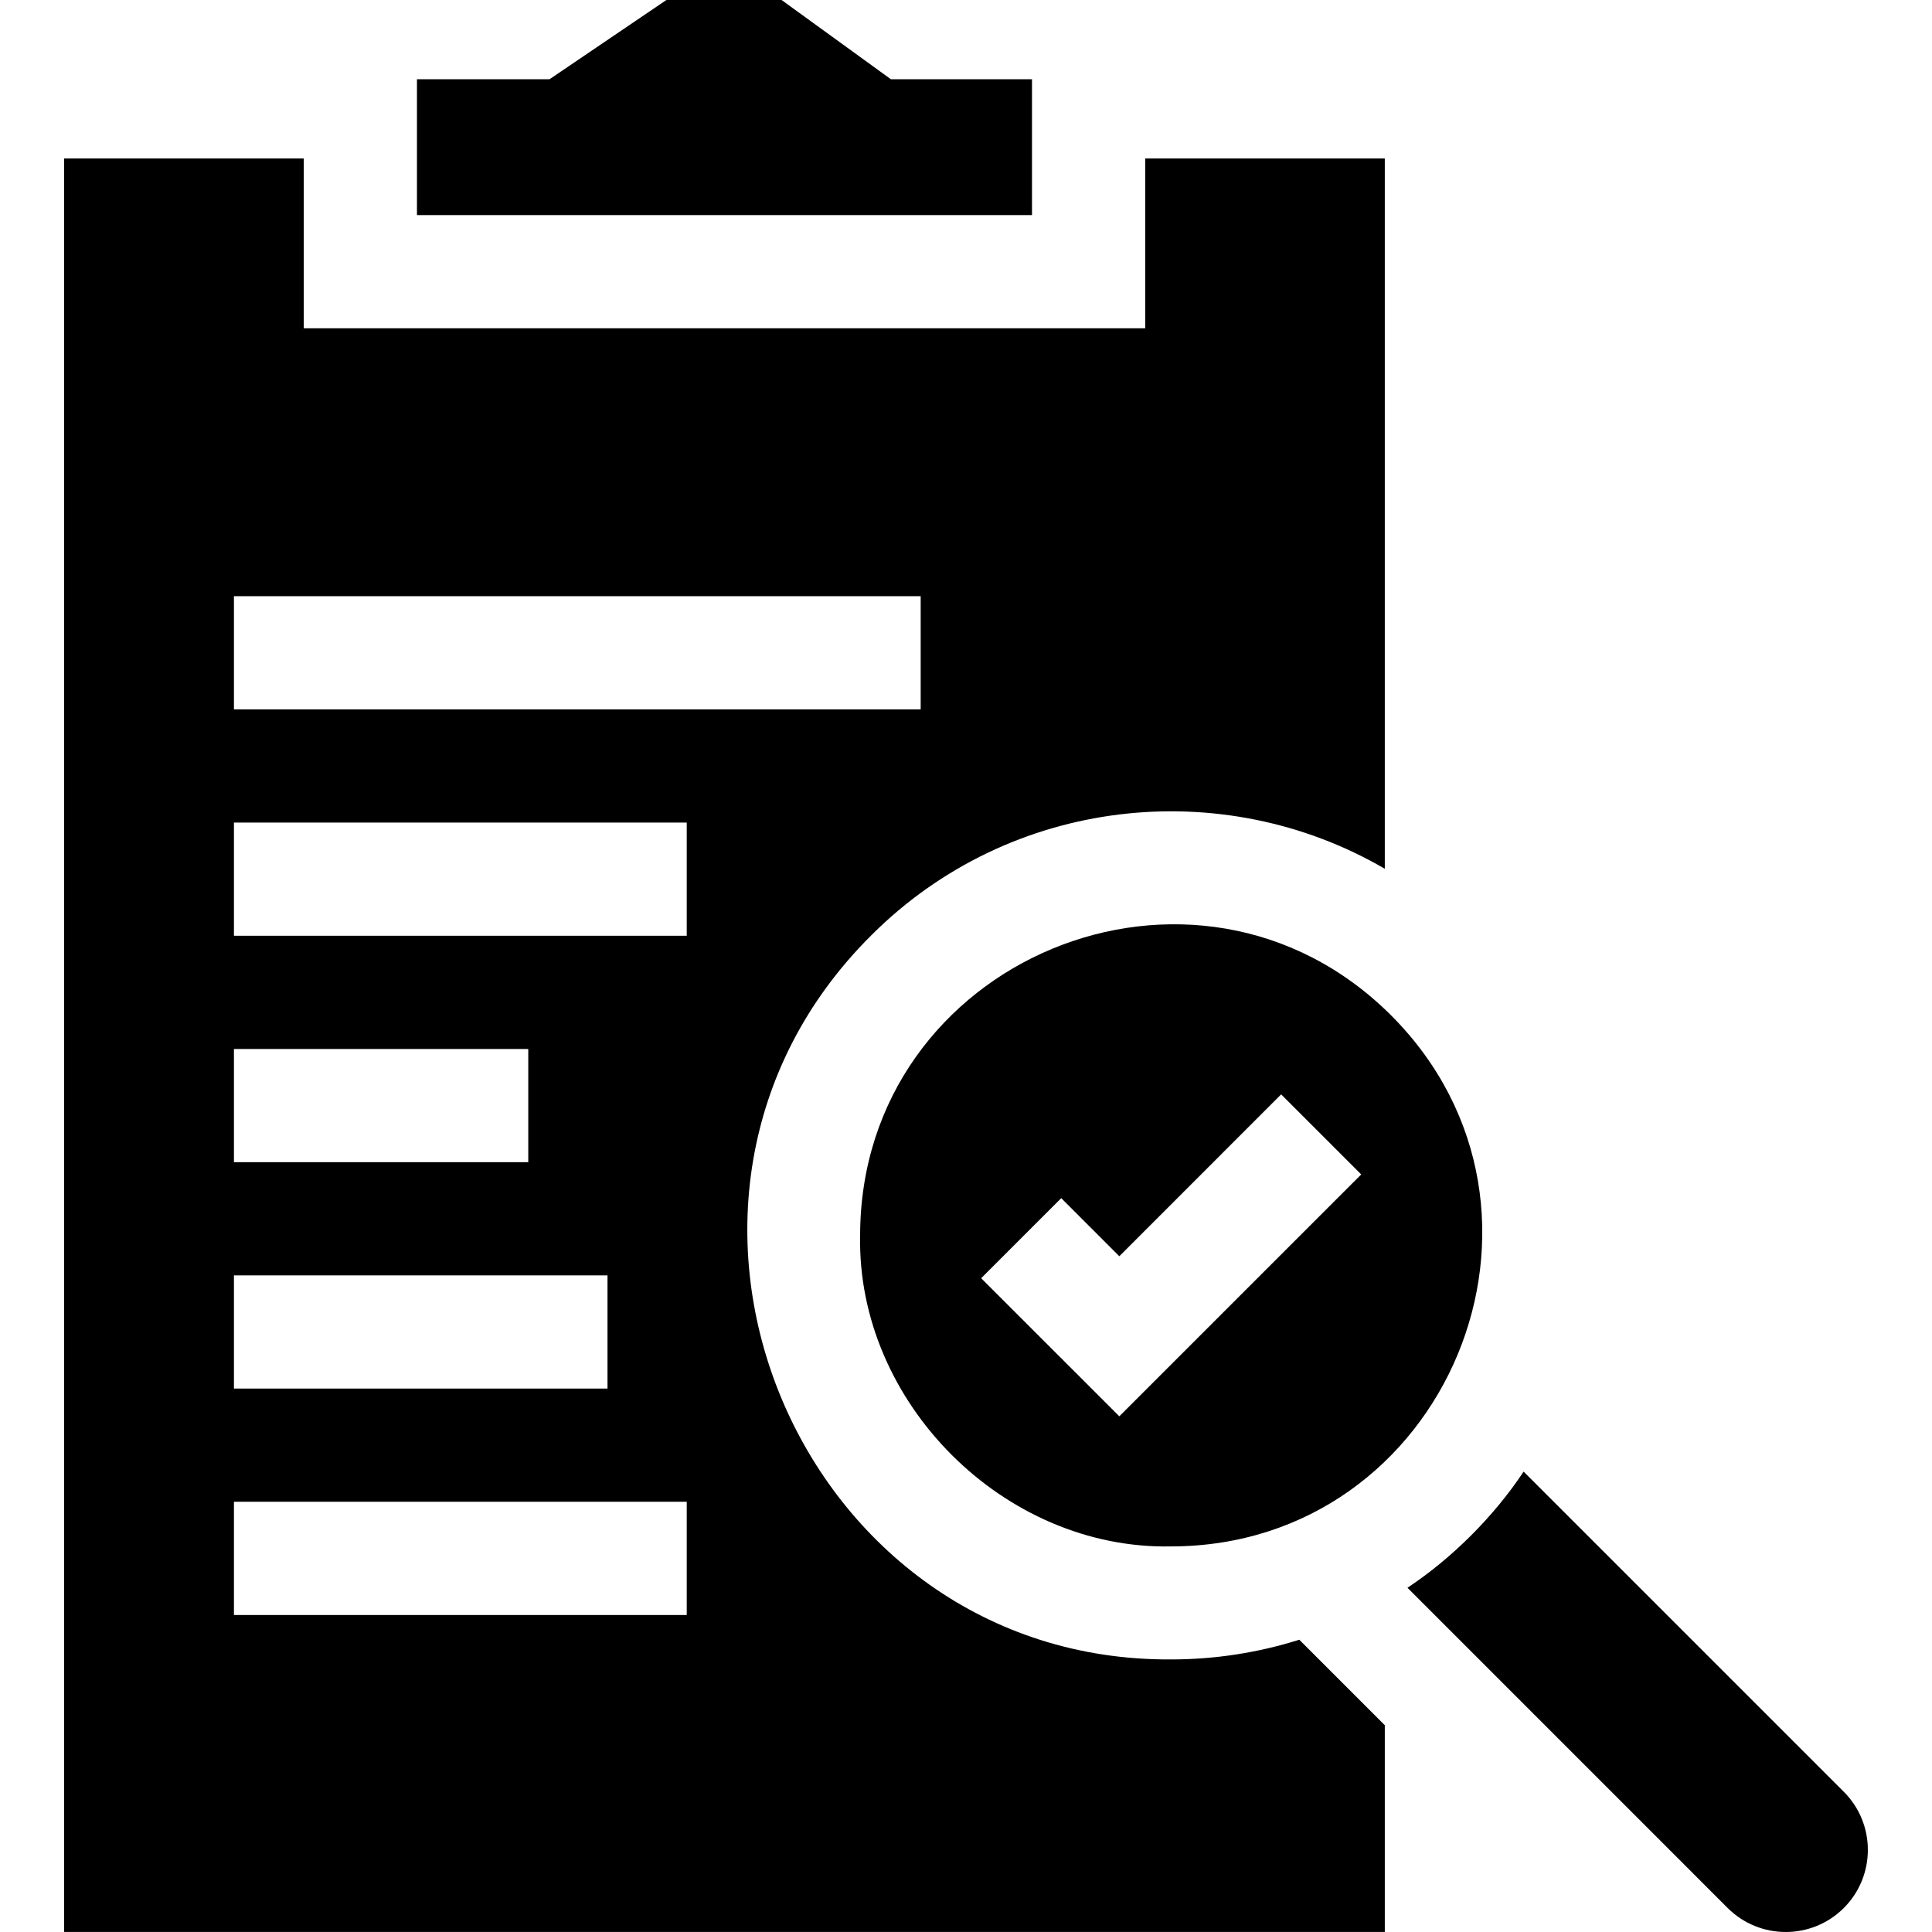
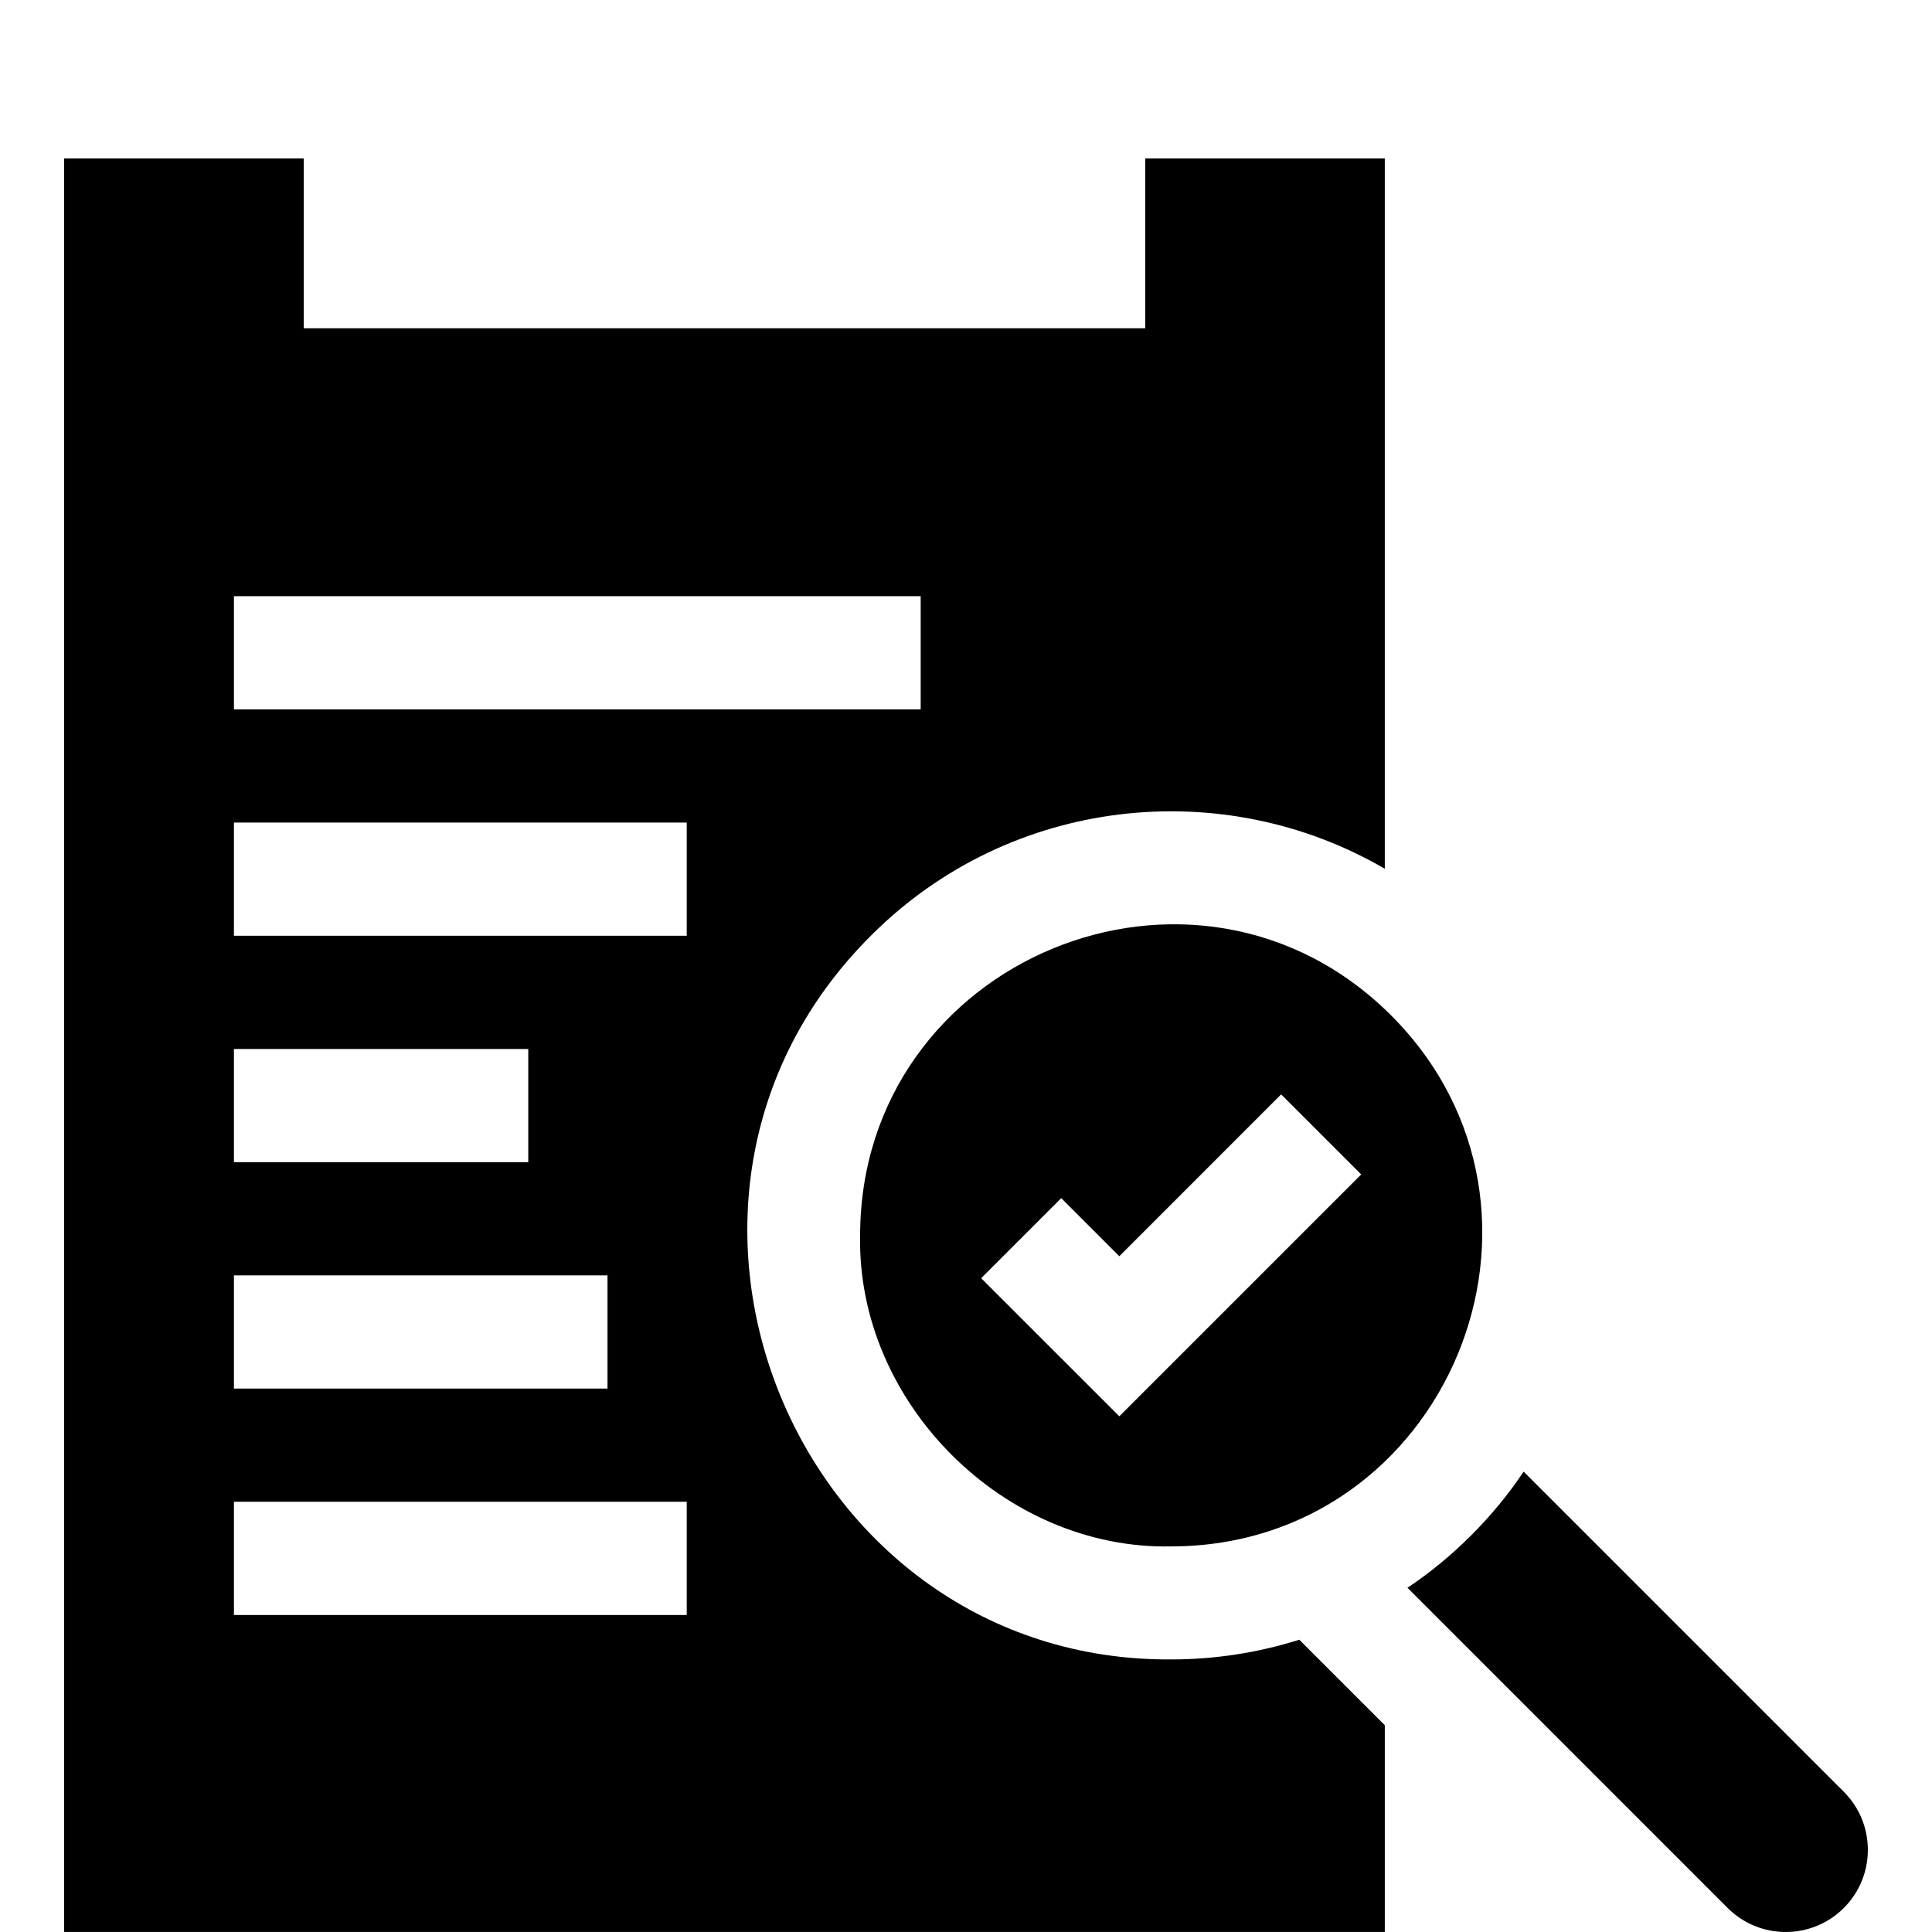
<svg xmlns="http://www.w3.org/2000/svg" id="Capa_1" enable-background="new 0 0 512.018 512.018" height="512" viewBox="0 0 512.018 512.018" width="512">
  <g>
    <path d="m310.39 439.78c-98.779.649-150.267-121.447-79.498-191.891 36.828-36.829 93.068-42.719 136.108-17.649v-188.24h-63.5v45h-223v-45h-63.5v470h350v-54.78l-22.66-22.66c-11.03 3.48-22.49 5.22-33.95 5.22zm-248.39-281.78h182v30h-182zm0 120h78v30h-78zm0 60h99v30h-99zm120 90h-120v-30h120zm0-180h-120v-30h120z" />
    <path d="m488.65 474.86-84.86-84.85c-7.905 11.891-18.889 22.875-30.78 30.78l84.85 84.86c8.49 8.49 22.3 8.49 30.79 0s8.49-22.3 0-30.79z" />
    <path d="m368.68 269.1c-51.775-51.686-140.649-14.896-140.73 58.291-.909 44.305 38.13 83.353 82.44 82.439 73.193-.093 109.979-88.955 58.29-140.73zm-72.04 106.25-36.61-36.6 21.22-21.22 15.39 15.4 42.89-42.9 21.22 21.22z" />
-     <path d="m273.5 21h-37.4l-28.97-21h-30.52l-30.97 21h-35.14v36h163z" />
  </g>
</svg>